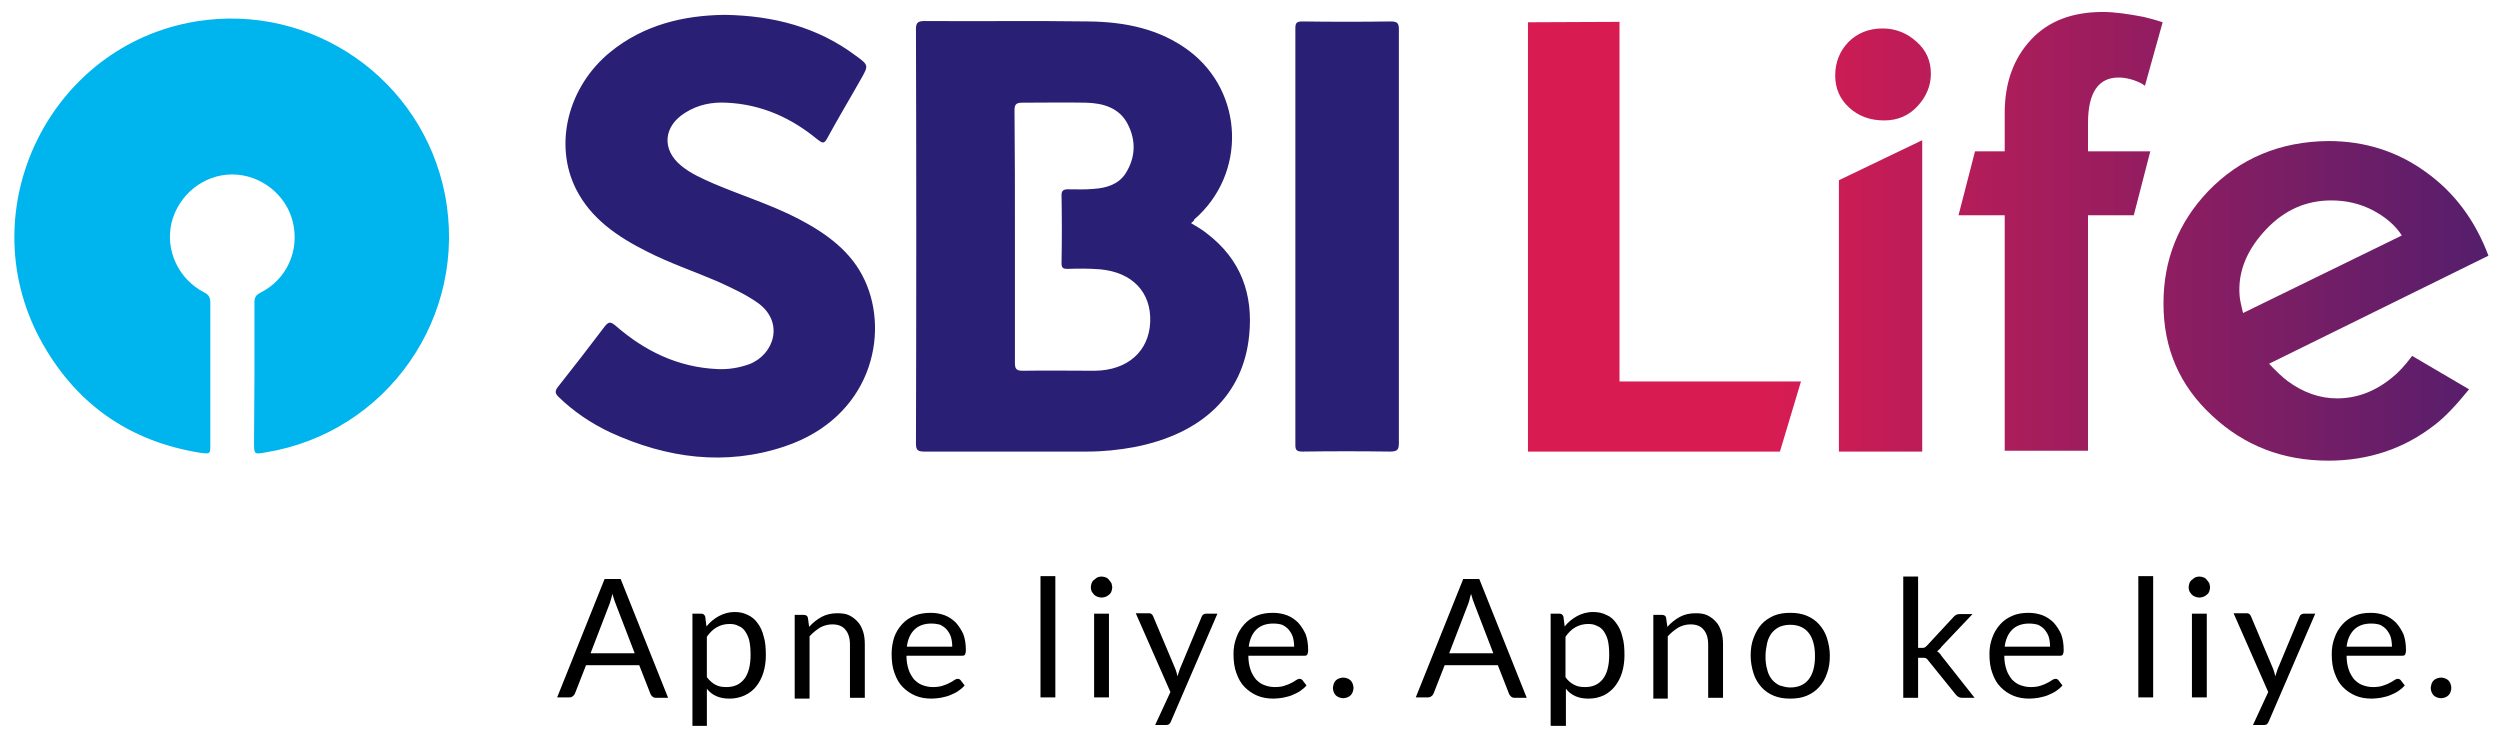
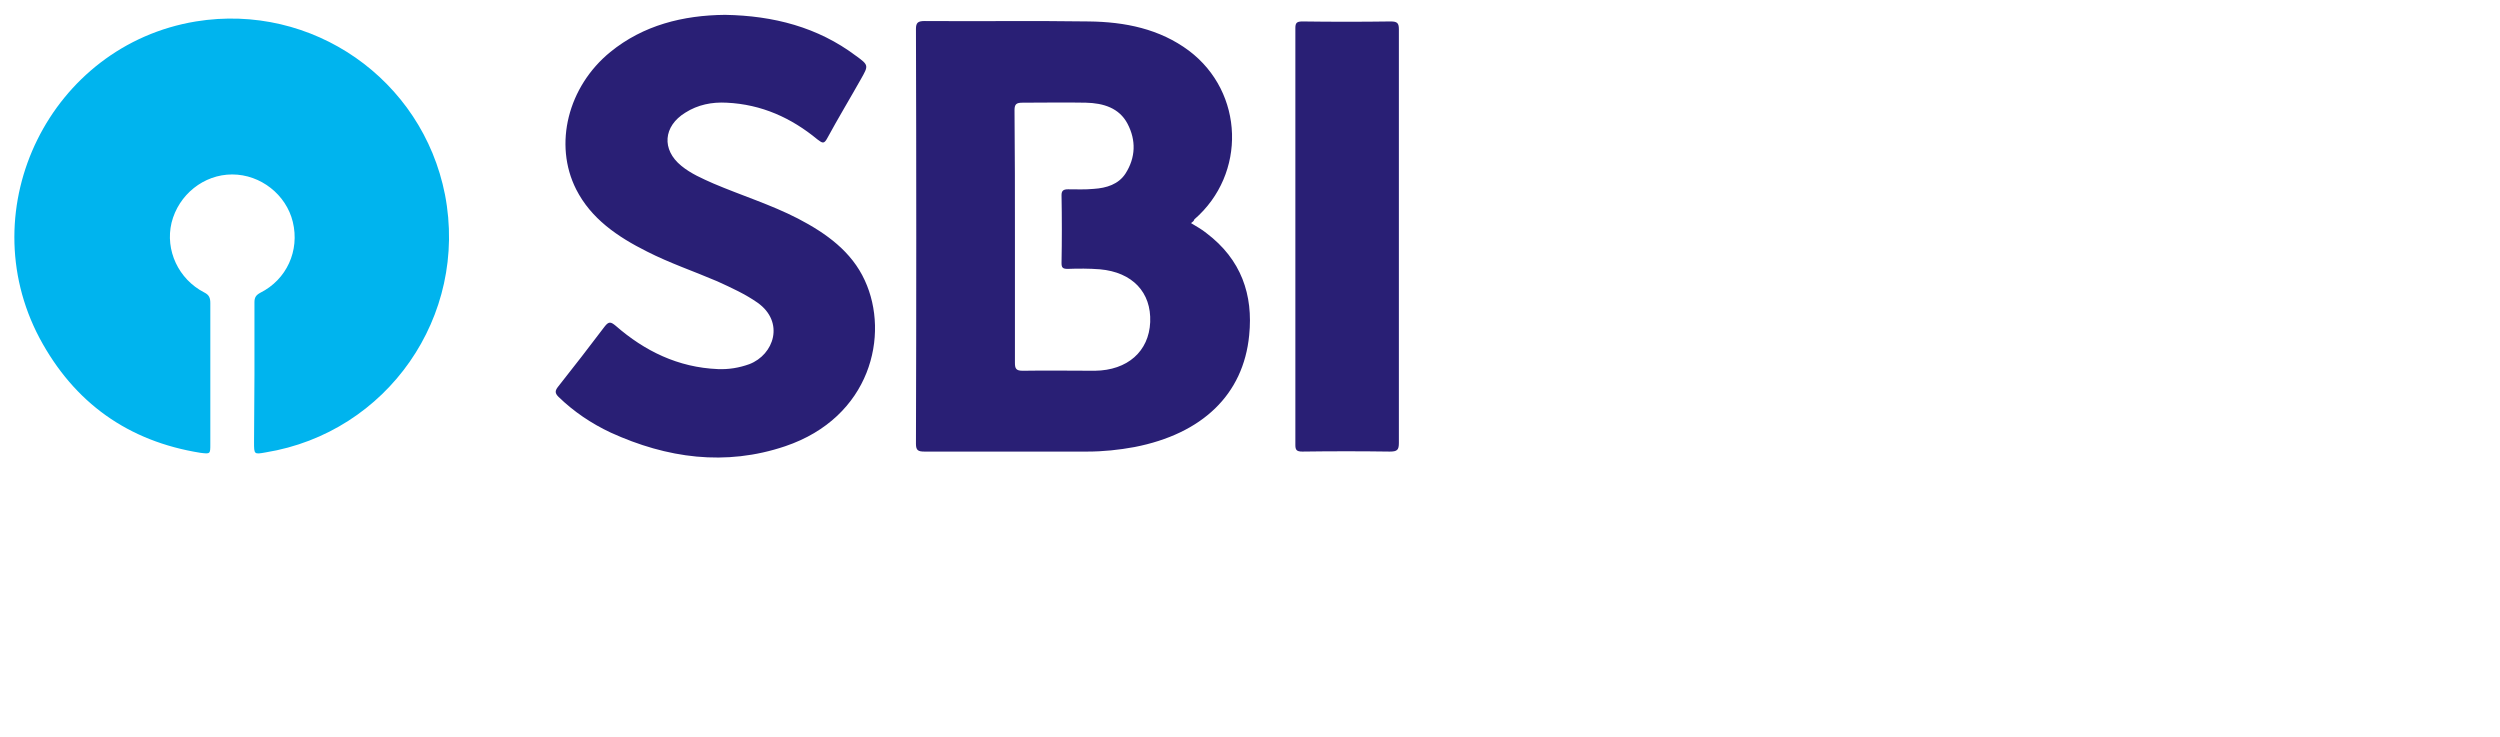
<svg xmlns="http://www.w3.org/2000/svg" xmlns:xlink="http://www.w3.org/1999/xlink" version="1.1" id="layer" x="0px" y="0px" viewBox="0 0 606.2 178.8" style="enable-background:new 0 0 606.2 178.8;" xml:space="preserve">
  <style type="text/css">
	.st0{fill:#00B4EE;}
	.st1{fill:#291F75;}
	
		.st2{clip-path:url(#SVGID_00000159466786492974427390000005804199289441351054_);fill:url(#SVGID_00000106124527515452486360000009244758094564824490_);}
</style>
-   <path d="M162,169.2h-3c-0.3,0-0.6-0.1-0.8-0.3c-0.2-0.2-0.4-0.4-0.5-0.7l-2.7-6.9h-12.9l-2.7,6.9c-0.1,0.2-0.3,0.5-0.5,0.6  c-0.2,0.2-0.5,0.3-0.8,0.3h-3l11.5-28.7h3.9L162,169.2z M143.2,158.4h10.7l-4.5-11.7c-0.3-0.7-0.6-1.6-0.9-2.7  c-0.1,0.5-0.3,1.1-0.4,1.5c-0.1,0.5-0.3,0.9-0.4,1.2L143.2,158.4z M167.9,175.9v-27.1h2.1c0.5,0,0.8,0.2,1,0.7l0.3,2.4  c0.9-1.1,1.9-1.9,3-2.5s2.4-1,3.8-1c1.2,0,2.2,0.2,3.2,0.7c0.9,0.4,1.8,1.1,2.4,2c0.7,0.9,1.2,2,1.5,3.3c0.4,1.3,0.5,2.8,0.5,4.5  c0,1.5-0.2,2.9-0.6,4.2c-0.4,1.3-1,2.4-1.7,3.3s-1.7,1.7-2.8,2.2s-2.3,0.8-3.7,0.8c-1.3,0-2.3-0.2-3.2-0.6s-1.7-1-2.3-1.8v9h-3.5  V175.9z M176.9,151.3c-1.2,0-2.2,0.3-3.1,0.8c-0.9,0.5-1.7,1.3-2.4,2.3v9.8c0.7,0.9,1.4,1.5,2.2,1.9s1.6,0.5,2.6,0.5  c1.9,0,3.3-0.7,4.3-2s1.5-3.3,1.5-5.8c0-1.3-0.1-2.5-0.3-3.4s-0.6-1.7-1-2.3c-0.4-0.6-1-1.1-1.6-1.3  C178.4,151.4,177.7,151.3,176.9,151.3z M196.3,169.2v-14.9c0.8-0.9,1.6-1.5,2.5-2.1c0.9-0.5,1.9-0.8,3-0.8c1.4,0,2.5,0.4,3.2,1.3  c0.7,0.8,1.1,2,1.1,3.6v12.9h3.6v-12.9c0-1.1-0.1-2.2-0.4-3.1c-0.3-0.9-0.7-1.8-1.3-2.4c-0.6-0.7-1.3-1.2-2.1-1.6s-1.8-0.5-2.9-0.5  c-1.4,0-2.7,0.3-3.8,0.9s-2.1,1.4-3,2.4l-0.3-2.2c-0.1-0.5-0.5-0.7-1-0.7h-2.2v20.3h3.6V169.2z M225.7,148.6c1.2,0,2.3,0.2,3.4,0.6  c1,0.4,1.9,1,2.7,1.8c0.7,0.8,1.3,1.7,1.8,2.8c0.4,1.1,0.6,2.4,0.6,3.8c0,0.6-0.1,0.9-0.2,1.1c-0.1,0.2-0.3,0.3-0.7,0.3h-13.5  c0,1.3,0.2,2.4,0.5,3.3c0.3,1,0.8,1.7,1.3,2.4c0.6,0.6,1.2,1.1,2,1.4s1.6,0.5,2.6,0.5c0.9,0,1.7-0.1,2.3-0.3  c0.6-0.2,1.2-0.4,1.7-0.7c0.5-0.2,0.9-0.5,1.2-0.7s0.6-0.3,0.8-0.3c0.3,0,0.5,0.1,0.7,0.3l1,1.3c-0.4,0.5-1,1-1.6,1.4s-1.3,0.7-2,1  s-1.4,0.4-2.2,0.6c-0.7,0.1-1.5,0.2-2.2,0.2c-1.4,0-2.7-0.2-3.9-0.7s-2.2-1.2-3.1-2.1c-0.9-0.9-1.5-2-2-3.4  c-0.5-1.3-0.7-2.9-0.7-4.6c0-1.4,0.2-2.7,0.6-4c0.4-1.2,1.1-2.3,1.9-3.2c0.8-0.9,1.8-1.6,3-2.1C222.9,148.8,224.3,148.6,225.7,148.6   M225.8,151.2c-1.7,0-3.1,0.5-4.1,1.5s-1.6,2.4-1.8,4.1h11c0-0.8-0.1-1.6-0.3-2.3c-0.2-0.7-0.6-1.3-1-1.8s-1-0.9-1.6-1.2  C227.3,151.3,226.6,151.2,225.8,151.2z M255.9,139.7h-3.6v29.4h3.6V139.7z M269.7,142.4c0,0.3-0.1,0.7-0.2,1s-0.3,0.6-0.6,0.8  c-0.2,0.2-0.5,0.4-0.8,0.5s-0.6,0.2-1,0.2c-0.3,0-0.7-0.1-1-0.2s-0.6-0.3-0.8-0.5c-0.2-0.2-0.4-0.5-0.6-0.8c-0.1-0.3-0.2-0.6-0.2-1  c0-0.3,0.1-0.7,0.2-1s0.3-0.6,0.6-0.8c0.2-0.2,0.5-0.4,0.8-0.6c0.3-0.1,0.6-0.2,1-0.2c0.3,0,0.7,0.1,1,0.2s0.6,0.3,0.8,0.6  c0.2,0.2,0.4,0.5,0.6,0.8C269.6,141.8,269.7,142.2,269.7,142.4 M268.9,169.1h-3.6v-20.3h3.6V169.1z M295.2,148.8h-2.8  c-0.2,0-0.4,0.1-0.6,0.2s-0.3,0.3-0.4,0.5l-5.3,12.7c-0.1,0.3-0.2,0.6-0.3,0.9c-0.1,0.3-0.2,0.6-0.3,0.9c-0.1-0.3-0.1-0.6-0.2-0.9  s-0.2-0.6-0.3-0.9l-5.4-12.8c-0.1-0.2-0.2-0.4-0.4-0.5c-0.2-0.2-0.4-0.2-0.7-0.2h-3.1l8.4,19.1l-3.7,8h2.6c0.4,0,0.6-0.1,0.8-0.2  c0.2-0.2,0.3-0.4,0.4-0.6L295.2,148.8z M308.7,148.6c1.2,0,2.3,0.2,3.4,0.6c1,0.4,1.9,1,2.7,1.8c0.7,0.8,1.3,1.7,1.8,2.8  c0.4,1.1,0.6,2.4,0.6,3.8c0,0.6-0.1,0.9-0.2,1.1s-0.3,0.3-0.7,0.3h-13.6c0,1.3,0.2,2.4,0.5,3.3c0.3,1,0.8,1.7,1.3,2.4  c0.6,0.6,1.2,1.1,2,1.4s1.6,0.5,2.6,0.5c0.9,0,1.7-0.1,2.3-0.3c0.6-0.2,1.2-0.4,1.7-0.7c0.5-0.2,0.9-0.5,1.2-0.7  c0.3-0.2,0.6-0.3,0.8-0.3c0.3,0,0.5,0.1,0.7,0.3l1,1.3c-0.4,0.5-1,1-1.6,1.4s-1.3,0.7-2,1s-1.4,0.4-2.2,0.6  c-0.7,0.1-1.5,0.2-2.2,0.2c-1.4,0-2.7-0.2-3.9-0.7c-1.2-0.5-2.2-1.2-3.1-2.1s-1.5-2-2-3.4c-0.5-1.3-0.7-2.9-0.7-4.6  c0-1.4,0.2-2.7,0.7-4c0.4-1.2,1.1-2.3,1.9-3.2c0.8-0.9,1.8-1.6,3-2.1C305.9,148.8,307.2,148.6,308.7,148.6 M308.7,151.2  c-1.7,0-3.1,0.5-4.1,1.5s-1.6,2.4-1.8,4.1h11c0-0.8-0.1-1.6-0.3-2.3c-0.2-0.7-0.6-1.3-1-1.8s-1-0.9-1.6-1.2  C310.3,151.3,309.6,151.2,308.7,151.2z M323.2,166.8c0,0.4,0.1,0.7,0.2,1s0.3,0.6,0.5,0.8c0.2,0.2,0.5,0.4,0.8,0.5s0.6,0.2,1,0.2  s0.7-0.1,1-0.2s0.6-0.3,0.8-0.5c0.2-0.2,0.4-0.5,0.5-0.8s0.2-0.6,0.2-1c0-0.3-0.1-0.7-0.2-1s-0.3-0.6-0.5-0.8  c-0.2-0.2-0.5-0.4-0.8-0.5s-0.6-0.2-1-0.2c-0.3,0-0.7,0.1-1,0.2s-0.6,0.3-0.8,0.5c-0.2,0.2-0.4,0.5-0.5,0.8  C323.3,166.3,323.2,166.6,323.2,166.8 M370.2,169.2h-3c-0.3,0-0.6-0.1-0.8-0.3c-0.2-0.2-0.4-0.4-0.5-0.7l-2.7-6.9h-12.9l-2.7,6.9  c-0.1,0.2-0.3,0.5-0.5,0.6c-0.2,0.2-0.5,0.3-0.8,0.3h-3l11.5-28.7h3.9L370.2,169.2z M351.4,158.4h10.7l-4.5-11.7  c-0.3-0.7-0.6-1.6-0.9-2.7c-0.2,0.5-0.3,1.1-0.4,1.5c-0.1,0.5-0.3,0.9-0.4,1.2L351.4,158.4z M376,175.9v-27.1h2.1  c0.5,0,0.8,0.2,1,0.7l0.3,2.4c0.9-1.1,1.9-1.9,3-2.5s2.4-1,3.9-1c1.2,0,2.2,0.2,3.2,0.7c1,0.4,1.8,1.1,2.4,2c0.7,0.9,1.2,2,1.5,3.3  c0.4,1.3,0.5,2.8,0.5,4.5c0,1.5-0.2,2.9-0.6,4.2c-0.4,1.3-1,2.4-1.7,3.3s-1.7,1.7-2.7,2.2c-1.1,0.5-2.3,0.8-3.7,0.8  c-1.3,0-2.3-0.2-3.2-0.6c-0.9-0.4-1.7-1-2.3-1.8v9H376V175.9z M385.1,151.3c-1.2,0-2.2,0.3-3.1,0.8s-1.7,1.3-2.4,2.3v9.8  c0.6,0.9,1.4,1.5,2.2,1.9c0.8,0.4,1.6,0.5,2.6,0.5c1.9,0,3.3-0.7,4.3-2s1.5-3.3,1.5-5.8c0-1.3-0.1-2.5-0.3-3.4  c-0.2-0.9-0.6-1.7-1-2.3c-0.4-0.6-1-1.1-1.6-1.3C386.6,151.4,385.9,151.3,385.1,151.3z M404.4,169.2v-14.9c0.8-0.9,1.6-1.5,2.5-2.1  c0.9-0.5,1.9-0.8,3-0.8c1.4,0,2.5,0.4,3.2,1.3c0.7,0.8,1.1,2,1.1,3.6v12.9h3.6v-12.9c0-1.1-0.1-2.2-0.4-3.1s-0.7-1.8-1.3-2.4  c-0.6-0.7-1.3-1.2-2.1-1.6c-0.8-0.4-1.8-0.5-2.9-0.5c-1.4,0-2.7,0.3-3.8,0.9c-1.1,0.6-2.1,1.4-3,2.4l-0.3-2.2  c-0.1-0.5-0.5-0.7-1-0.7h-2.1v20.3h3.5V169.2z M434.1,148.6c1.5,0,2.8,0.2,4,0.7s2.2,1.2,3,2.1s1.5,2,1.9,3.3s0.7,2.7,0.7,4.3  c0,1.6-0.2,3-0.7,4.3c-0.4,1.3-1.1,2.4-1.9,3.3s-1.8,1.6-3,2.1s-2.5,0.7-4,0.7s-2.8-0.2-4-0.7s-2.2-1.2-3-2.1s-1.5-2-1.9-3.3  s-0.7-2.7-0.7-4.3c0-1.6,0.2-3,0.7-4.3s1.1-2.4,1.9-3.3s1.9-1.6,3-2.1C431.3,148.8,432.6,148.6,434.1,148.6 M434.1,166.7  c2,0,3.5-0.7,4.5-2s1.5-3.2,1.5-5.6s-0.5-4.3-1.5-5.6c-1-1.3-2.5-2-4.5-2c-1,0-1.9,0.2-2.6,0.5s-1.4,0.9-1.9,1.5  c-0.5,0.7-0.9,1.5-1.1,2.4c-0.2,1-0.4,2-0.4,3.2s0.1,2.3,0.4,3.2c0.2,1,0.6,1.7,1.1,2.4c0.5,0.6,1.1,1.1,1.9,1.5  C432.2,166.4,433.1,166.7,434.1,166.7z M461.5,139.7v29.5h3.6v-9.7h1c0.4,0,0.7,0,0.9,0.1c0.2,0.1,0.4,0.3,0.6,0.6l6.7,8.3  c0.2,0.2,0.4,0.4,0.6,0.5s0.5,0.2,0.7,0.2h3.2l-7.9-10c-0.2-0.3-0.4-0.5-0.5-0.7c-0.2-0.2-0.4-0.4-0.7-0.6c0.2-0.1,0.4-0.3,0.6-0.5  s0.4-0.4,0.5-0.6l7.5-7.9h-3.2c-0.3,0-0.6,0.1-0.8,0.2c-0.2,0.1-0.4,0.3-0.6,0.5l-6.4,6.9c-0.2,0.2-0.4,0.4-0.6,0.5  s-0.4,0.1-0.7,0.1h-0.9v-17.3h-3.6V139.7z M491.9,148.6c1.2,0,2.3,0.2,3.4,0.6c1,0.4,1.9,1,2.7,1.8c0.7,0.8,1.3,1.7,1.8,2.8  c0.4,1.1,0.6,2.4,0.6,3.8c0,0.6-0.1,0.9-0.2,1.1c-0.1,0.2-0.3,0.3-0.7,0.3H486c0,1.3,0.2,2.4,0.5,3.3c0.3,1,0.8,1.7,1.3,2.4  c0.6,0.6,1.2,1.1,2,1.4s1.6,0.5,2.6,0.5c0.9,0,1.7-0.1,2.3-0.3c0.6-0.2,1.2-0.4,1.7-0.7c0.5-0.2,0.9-0.5,1.2-0.7s0.6-0.3,0.8-0.3  c0.3,0,0.5,0.1,0.7,0.3l1,1.3c-0.4,0.5-1,1-1.6,1.4s-1.3,0.7-2,1s-1.4,0.4-2.2,0.6c-0.7,0.1-1.5,0.2-2.2,0.2c-1.4,0-2.7-0.2-3.9-0.7  c-1.2-0.5-2.2-1.2-3.1-2.1s-1.5-2-2-3.4c-0.5-1.3-0.7-2.9-0.7-4.6c0-1.4,0.2-2.7,0.7-4c0.4-1.2,1.1-2.3,1.9-3.2  c0.8-0.9,1.8-1.6,3-2.1C489.1,148.8,490.5,148.6,491.9,148.6 M492,151.2c-1.7,0-3.1,0.5-4.1,1.5s-1.6,2.4-1.8,4.1h11  c0-0.8-0.1-1.6-0.3-2.3c-0.2-0.7-0.6-1.3-1-1.8s-1-0.9-1.6-1.2C493.5,151.3,492.8,151.2,492,151.2z M522.1,139.7h-3.6v29.4h3.6  V139.7z M535.9,142.4c0,0.3-0.1,0.7-0.2,1c-0.1,0.3-0.3,0.6-0.6,0.8c-0.2,0.2-0.5,0.4-0.8,0.5s-0.6,0.2-1,0.2c-0.3,0-0.7-0.1-1-0.2  s-0.6-0.3-0.8-0.5s-0.4-0.5-0.6-0.8c-0.1-0.3-0.2-0.6-0.2-1c0-0.3,0.1-0.7,0.2-1c0.1-0.3,0.3-0.6,0.6-0.8c0.2-0.2,0.5-0.4,0.8-0.6  c0.3-0.1,0.6-0.2,1-0.2s0.7,0.1,1,0.2s0.6,0.3,0.8,0.6c0.2,0.2,0.4,0.5,0.6,0.8C535.8,141.8,535.9,142.2,535.9,142.4 M535.1,169.1  h-3.6v-20.3h3.6V169.1z M561.4,148.8h-2.8c-0.2,0-0.4,0.1-0.6,0.2c-0.2,0.1-0.3,0.3-0.4,0.5l-5.3,12.7c-0.1,0.3-0.2,0.6-0.3,0.9  s-0.2,0.6-0.3,0.9c-0.1-0.3-0.1-0.6-0.2-0.9c-0.1-0.3-0.2-0.6-0.3-0.9l-5.4-12.8c-0.1-0.2-0.2-0.4-0.4-0.5c-0.2-0.2-0.4-0.2-0.7-0.2  h-3.1l8.4,19.1l-3.7,8h2.6c0.4,0,0.7-0.1,0.8-0.2c0.2-0.2,0.3-0.4,0.4-0.6L561.4,148.8z M574.9,148.6c1.2,0,2.3,0.2,3.4,0.6  c1,0.4,1.9,1,2.7,1.8c0.7,0.8,1.3,1.7,1.8,2.8c0.4,1.1,0.6,2.4,0.6,3.8c0,0.6-0.1,0.9-0.2,1.1c-0.1,0.2-0.3,0.3-0.7,0.3H569  c0,1.3,0.2,2.4,0.5,3.3c0.3,1,0.8,1.7,1.3,2.4c0.6,0.6,1.2,1.1,2,1.4s1.6,0.5,2.6,0.5c0.9,0,1.7-0.1,2.3-0.3  c0.6-0.2,1.2-0.4,1.7-0.7c0.5-0.2,0.9-0.5,1.2-0.7s0.6-0.3,0.8-0.3c0.3,0,0.5,0.1,0.7,0.3l1,1.3c-0.4,0.5-1,1-1.6,1.4s-1.3,0.7-2,1  s-1.4,0.4-2.2,0.6c-0.7,0.1-1.5,0.2-2.2,0.2c-1.4,0-2.7-0.2-3.9-0.7s-2.2-1.2-3.1-2.1c-0.9-0.9-1.5-2-2-3.4  c-0.5-1.3-0.7-2.9-0.7-4.6c0-1.4,0.2-2.7,0.7-4c0.4-1.2,1.1-2.3,1.9-3.2c0.8-0.9,1.8-1.6,3-2.1C572.1,148.8,573.4,148.6,574.9,148.6   M574.9,151.2c-1.7,0-3.1,0.5-4.1,1.5s-1.6,2.4-1.8,4.1h11c0-0.8-0.1-1.6-0.3-2.3c-0.2-0.7-0.6-1.3-1-1.8s-1-0.9-1.6-1.2  C576.5,151.3,575.8,151.2,574.9,151.2z M589.4,166.8c0,0.4,0.1,0.7,0.2,1c0.1,0.3,0.3,0.6,0.5,0.8c0.2,0.2,0.5,0.4,0.8,0.5  s0.6,0.2,1,0.2c0.3,0,0.7-0.1,1-0.2s0.6-0.3,0.8-0.5s0.4-0.5,0.5-0.8s0.2-0.6,0.2-1c0-0.3-0.1-0.7-0.2-1c-0.1-0.3-0.3-0.6-0.5-0.8  c-0.2-0.2-0.5-0.4-0.8-0.5s-0.6-0.2-1-0.2c-0.3,0-0.7,0.1-1,0.2s-0.6,0.3-0.8,0.5s-0.4,0.5-0.5,0.8  C589.5,166.3,589.4,166.6,589.4,166.8" />
  <path class="st0" d="M61.7,90.8c0-5.8,0-11.7,0-17.5c0-1.1,0.3-1.7,1.4-2.3c6.4-3.2,9.6-10.2,7.9-17.2c-1.6-6.6-7.8-11.5-14.7-11.5  c-6.9,0-13,4.9-14.7,11.7c-1.6,6.7,1.7,13.7,7.9,16.9c1.2,0.6,1.5,1.3,1.5,2.6c0,11.4,0,22.8,0,34.2c0,2.4,0,2.4-2.4,2.1  C31.1,107,18,97.7,9.6,82C-7.2,50.3,12.3,11,47.5,5.2c28.2-4.6,54.9,14,60.4,42c5.7,29.5-14,57.7-43.5,62.5  c-2.8,0.5-2.8,0.5-2.8-2.5L61.7,90.8L61.7,90.8z" />
  <path class="st1" d="M288.8,54.1c1.3,0.8,2.6,1.5,3.7,2.4c8.5,6.4,11.4,15,10.4,24.8c-1.4,14.4-11.4,23.9-27.8,27.1  c-3.8,0.7-7.6,1.1-11.5,1.1c-13.1,0-26.2,0-39.4,0c-1.6,0-2.1-0.3-2.1-1.9c0.1-33.5,0.1-67,0-100.6c0-1.5,0.5-1.9,2.1-1.9  c13.3,0.1,26.5-0.1,39.8,0.1c8.8,0.1,17.2,1.8,24.3,7.1c13.4,10.1,14,29.9,1.3,40.9C289.5,53.6,289.2,53.8,288.8,54.1 M246.1,57.3  c0,10.2,0,20.5,0,30.7c0,1.4,0.3,1.9,1.9,1.9c5.8-0.1,11.7,0,17.5,0c7.9-0.1,13.1-4.7,13.4-11.8c0.3-7.2-4.3-12.1-12.2-12.8  c-2.6-0.2-5.2-0.2-7.8-0.1c-1.2,0-1.5-0.3-1.5-1.4c0.1-5.5,0.1-11,0-16.5c0-1.1,0.5-1.4,1.6-1.4c2.1,0,4.1,0.1,6.2-0.1  c3.1-0.2,6-1.1,7.7-3.7c2.5-3.9,2.6-8.1,0.5-12.1c-2-3.8-5.8-5-10.1-5.1c-5.1-0.1-10.2,0-15.3,0c-1.5,0-2,0.3-2,1.8  C246.1,36.8,246.1,47.1,246.1,57.3z M183.7,73.4c6.6,4.7,4,12.6-2,14.9c-2.5,0.9-5,1.3-7.6,1.2c-9.7-0.4-17.8-4.4-24.8-10.5  c-1.2-1-1.7-1.1-2.7,0.2c-3.7,4.9-7.5,9.8-11.3,14.6c-0.7,0.9-0.8,1.5,0.1,2.4c3.7,3.6,8,6.5,12.7,8.7c13.6,6.2,27.8,8.2,42.3,3.3  c20.7-7,25.4-27,19.3-40.2c-3.2-7-9.3-11.4-16.2-15c-6.6-3.4-13.7-5.6-20.5-8.5c-2.7-1.2-5.5-2.4-7.8-4.3c-4.8-3.9-4.4-9.6,1-12.9  c3-1.9,6.4-2.6,10-2.4c8.5,0.4,15.7,3.7,22,8.9c1.2,0.9,1.6,1.2,2.4-0.3c2.6-4.8,5.5-9.6,8.2-14.4c1.8-3.2,1.9-3.3-1.3-5.6  c-9.2-6.9-19.9-9.7-31.7-9.9c-10.2,0.1-19.8,2.5-27.8,9c-10.3,8.4-13.8,22.4-8.3,33.3c3.6,7.1,10,11.5,17.2,15.1  c5.5,2.8,11.4,4.8,17,7.2C177.4,69.8,180.7,71.3,183.7,73.4 M339.2,57.6c0-16.8,0-33.6,0-50.5c0-1.5-0.4-1.9-2-1.9  c-7.1,0.1-14.3,0.1-21.4,0c-1.4,0-1.7,0.4-1.7,1.6c0,33.7,0,67.4,0,101.1c0,1.2,0.3,1.6,1.7,1.6c7.1-0.1,14.2-0.1,21.2,0  c1.8,0,2.2-0.4,2.2-2.1C339.2,90.8,339.2,74.2,339.2,57.6" />
  <g>
    <defs>
      <path id="SVGID_1_" d="M543.3,73.3c-0.2-0.9-0.3-1.9-0.3-3.1c0-5.2,2.2-10.1,6.6-14.7c4.4-4.6,9.6-6.9,15.7-6.9    c3.7,0,7,0.8,10.1,2.4c3,1.6,5.4,3.6,7,6.1l-38.5,18.8C543.7,75.1,543.5,74.3,543.3,73.3z M535.4,46.4    c-7.2,7.6-10.8,16.6-10.8,27.2c0,10.9,3.9,19.9,11.8,27.2c7.8,7.3,17.2,10.9,28.2,10.9c9.7,0,18.4-2.9,25.8-8.7    c2.5-1.9,5.2-4.8,8.3-8.6l-13.8-8.1c-1.8,2.4-3.4,4.1-4.8,5.2c-4.1,3.4-8.6,5.1-13.4,5.1c-4.2,0-8.2-1.4-12-4.2    c-1.2-0.9-2.7-2.3-4.5-4.2L603.4,62c-3.2-8.5-8.2-15.3-15.2-20.3c-6.9-5-14.8-7.5-23.6-7.5C552.9,34.3,543.1,38.4,535.4,46.4z     M445.9,43.7v65.8h20.2V34L445.9,43.7z M448.2,10.2c-2.1,2.2-3.2,4.9-3.2,8.1c0,3.1,1.1,5.7,3.4,7.8s5.1,3.1,8.5,3.1    c3.3,0,6-1.2,8.1-3.5c2.1-2.3,3.2-4.9,3.2-7.8c0-3.1-1.1-5.7-3.5-7.8c-2.3-2.1-5.1-3.2-8.2-3.2C453,6.9,450.3,8.1,448.2,10.2z     M370.5,5.4v104.1h61.1l5.1-17h-44V5.3L370.5,5.4L370.5,5.4z M509.9,2.9L509.9,2.9c-7.4,0-13.2,2.2-17.4,6.7s-6.4,10.4-6.4,17.8    v9.3h-7.2l-4,15.5h11.2v57.1h20.2V52.2h11.1l4-15.5h-15.1v-6.9c0-7.3,2.5-11,7.4-11c1.8,0,3.7,0.5,5.5,1.4    c0.2,0.1,0.5,0.3,0.9,0.6l4.3-15.4c-1.8-0.6-3.4-1-4.6-1.3C516.1,3.4,512.8,2.9,509.9,2.9z" />
    </defs>
    <clipPath id="SVGID_00000081637232772872376830000002495506878653497264_">
      <use xlink:href="#SVGID_1_" style="overflow:visible;" />
    </clipPath>
    <linearGradient id="SVGID_00000140007328554187935230000006770588825245915552_" gradientUnits="userSpaceOnUse" x1="428.07" y1="140.986" x2="661.17" y2="140.986" gradientTransform="matrix(1 0 0 -1 0 198.386)">
      <stop offset="0" style="stop-color:#D81C52" />
      <stop offset="1" style="stop-color:#291F75" />
    </linearGradient>
-     <rect x="370.5" y="2.9" style="clip-path:url(#SVGID_00000081637232772872376830000002495506878653497264_);fill:url(#SVGID_00000140007328554187935230000006770588825245915552_);" width="233.1" height="108.9" />
  </g>
</svg>